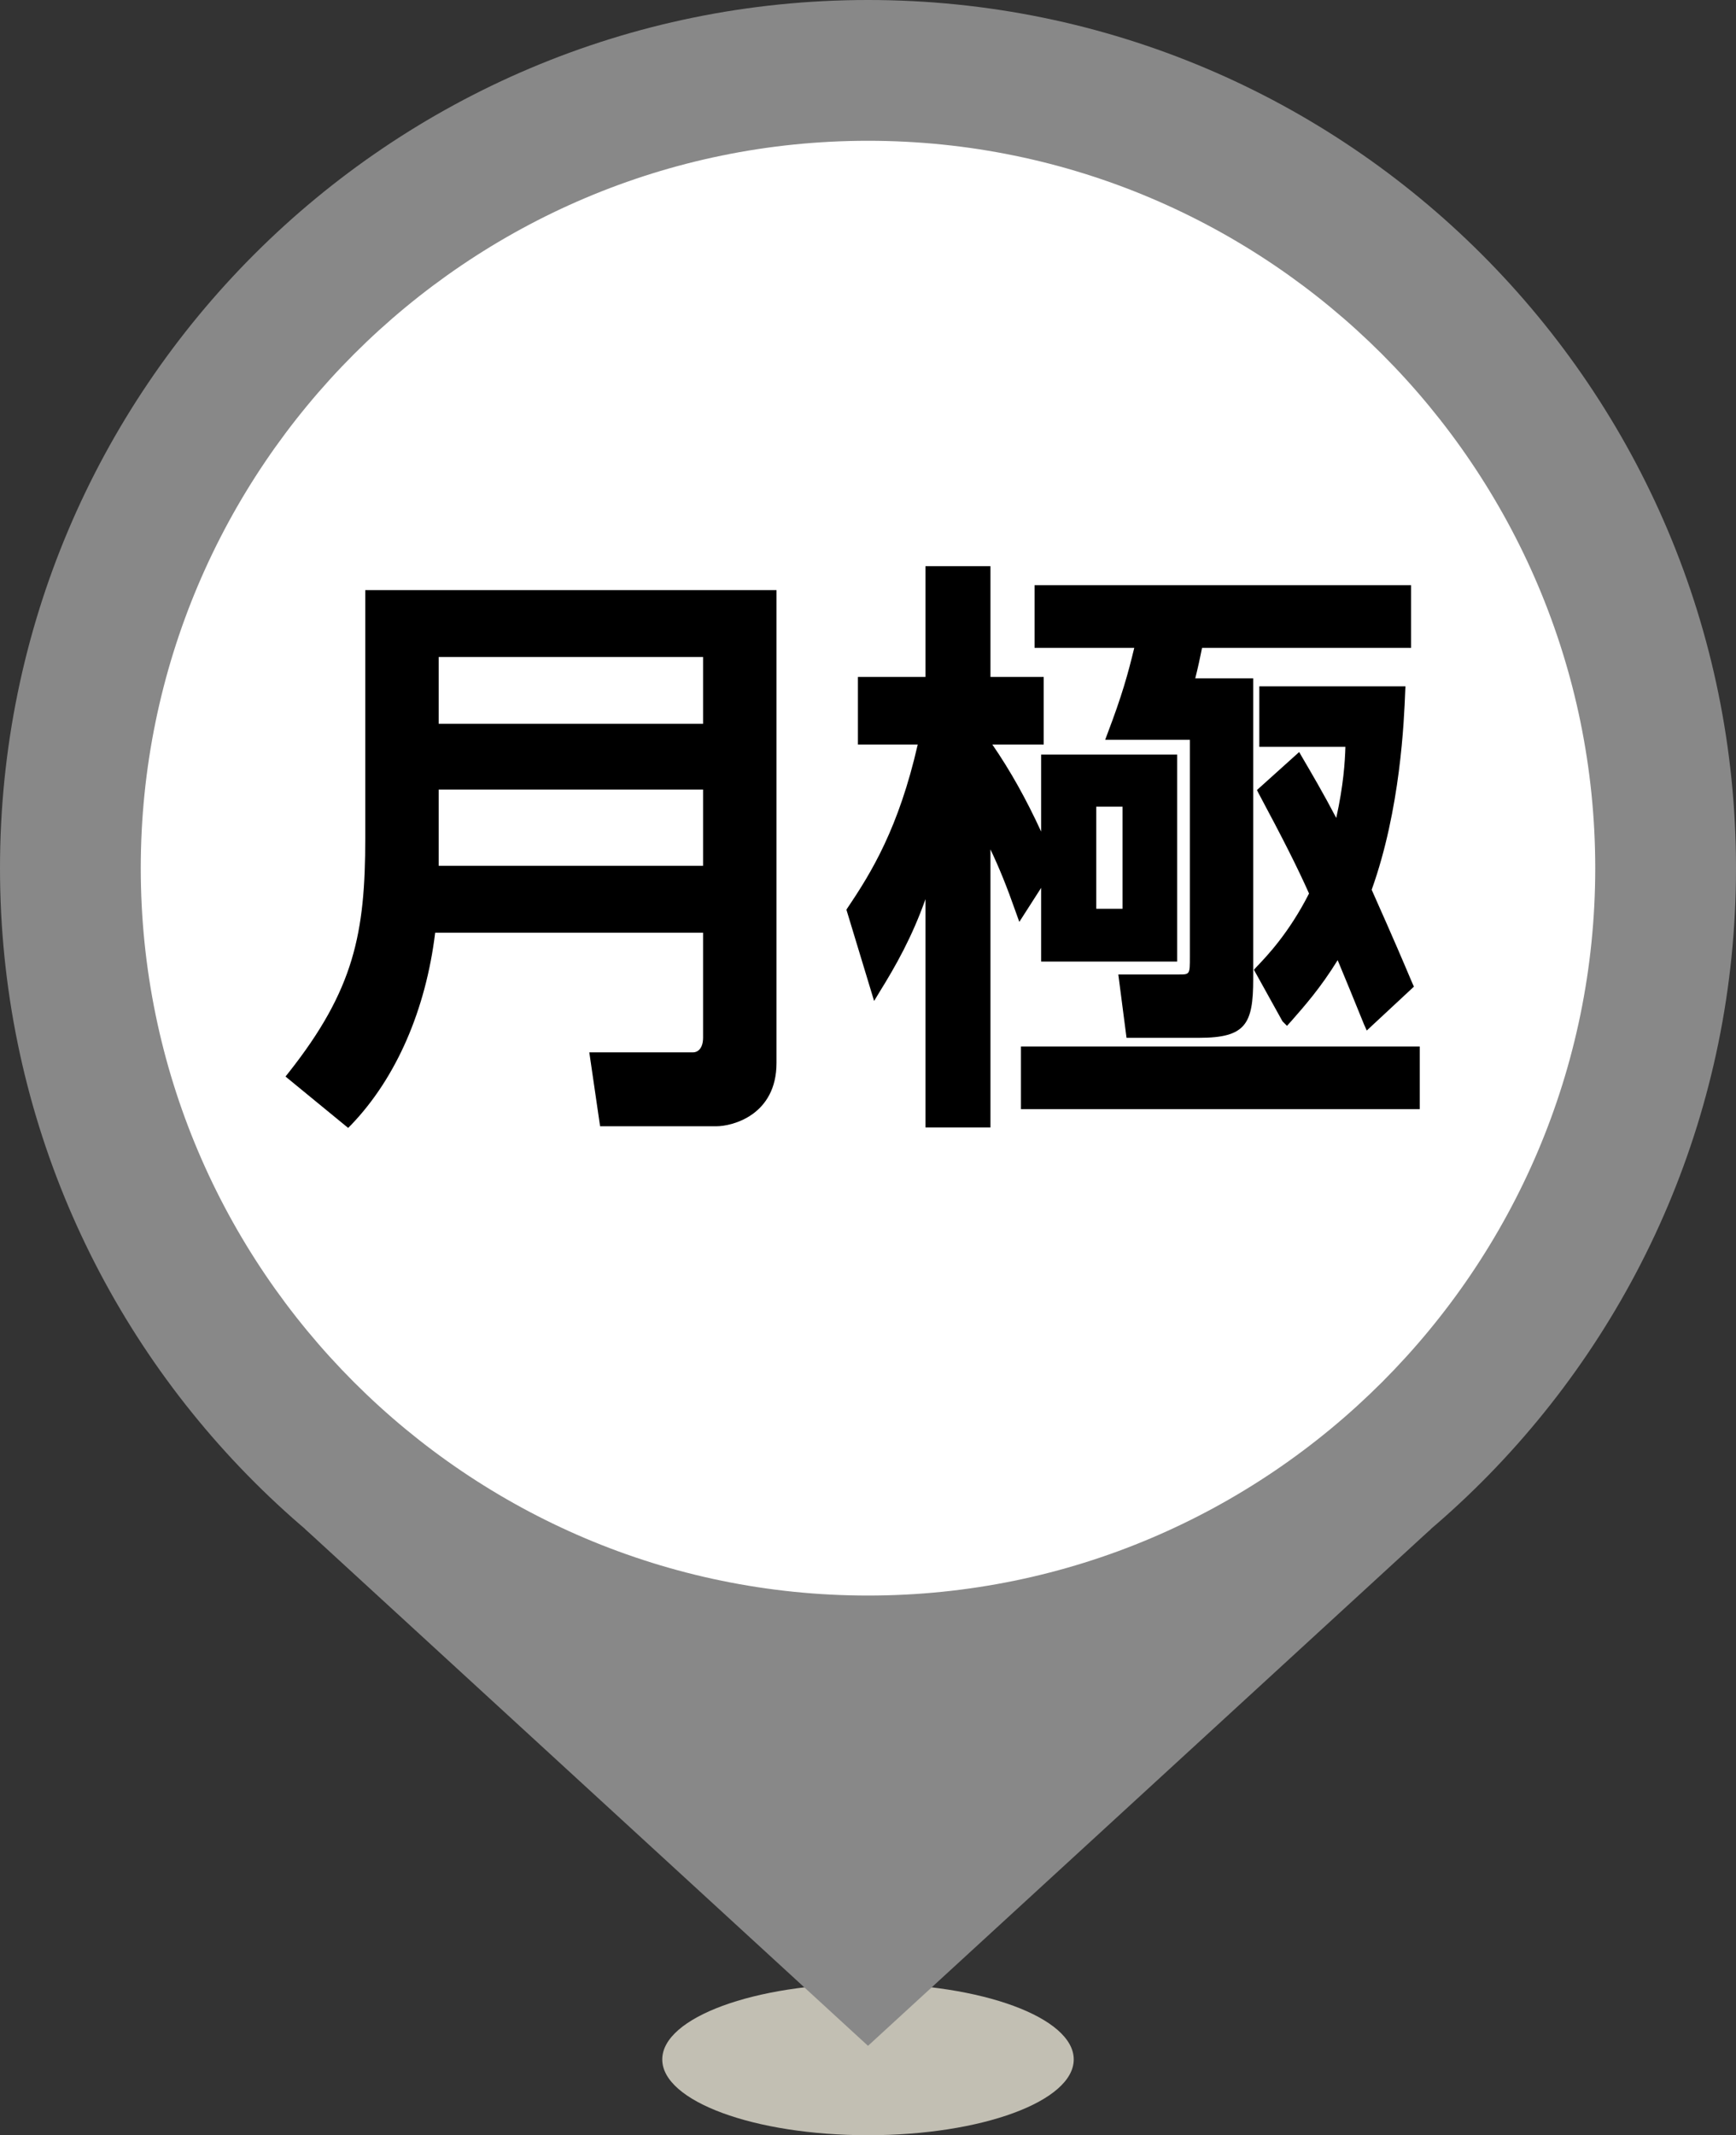
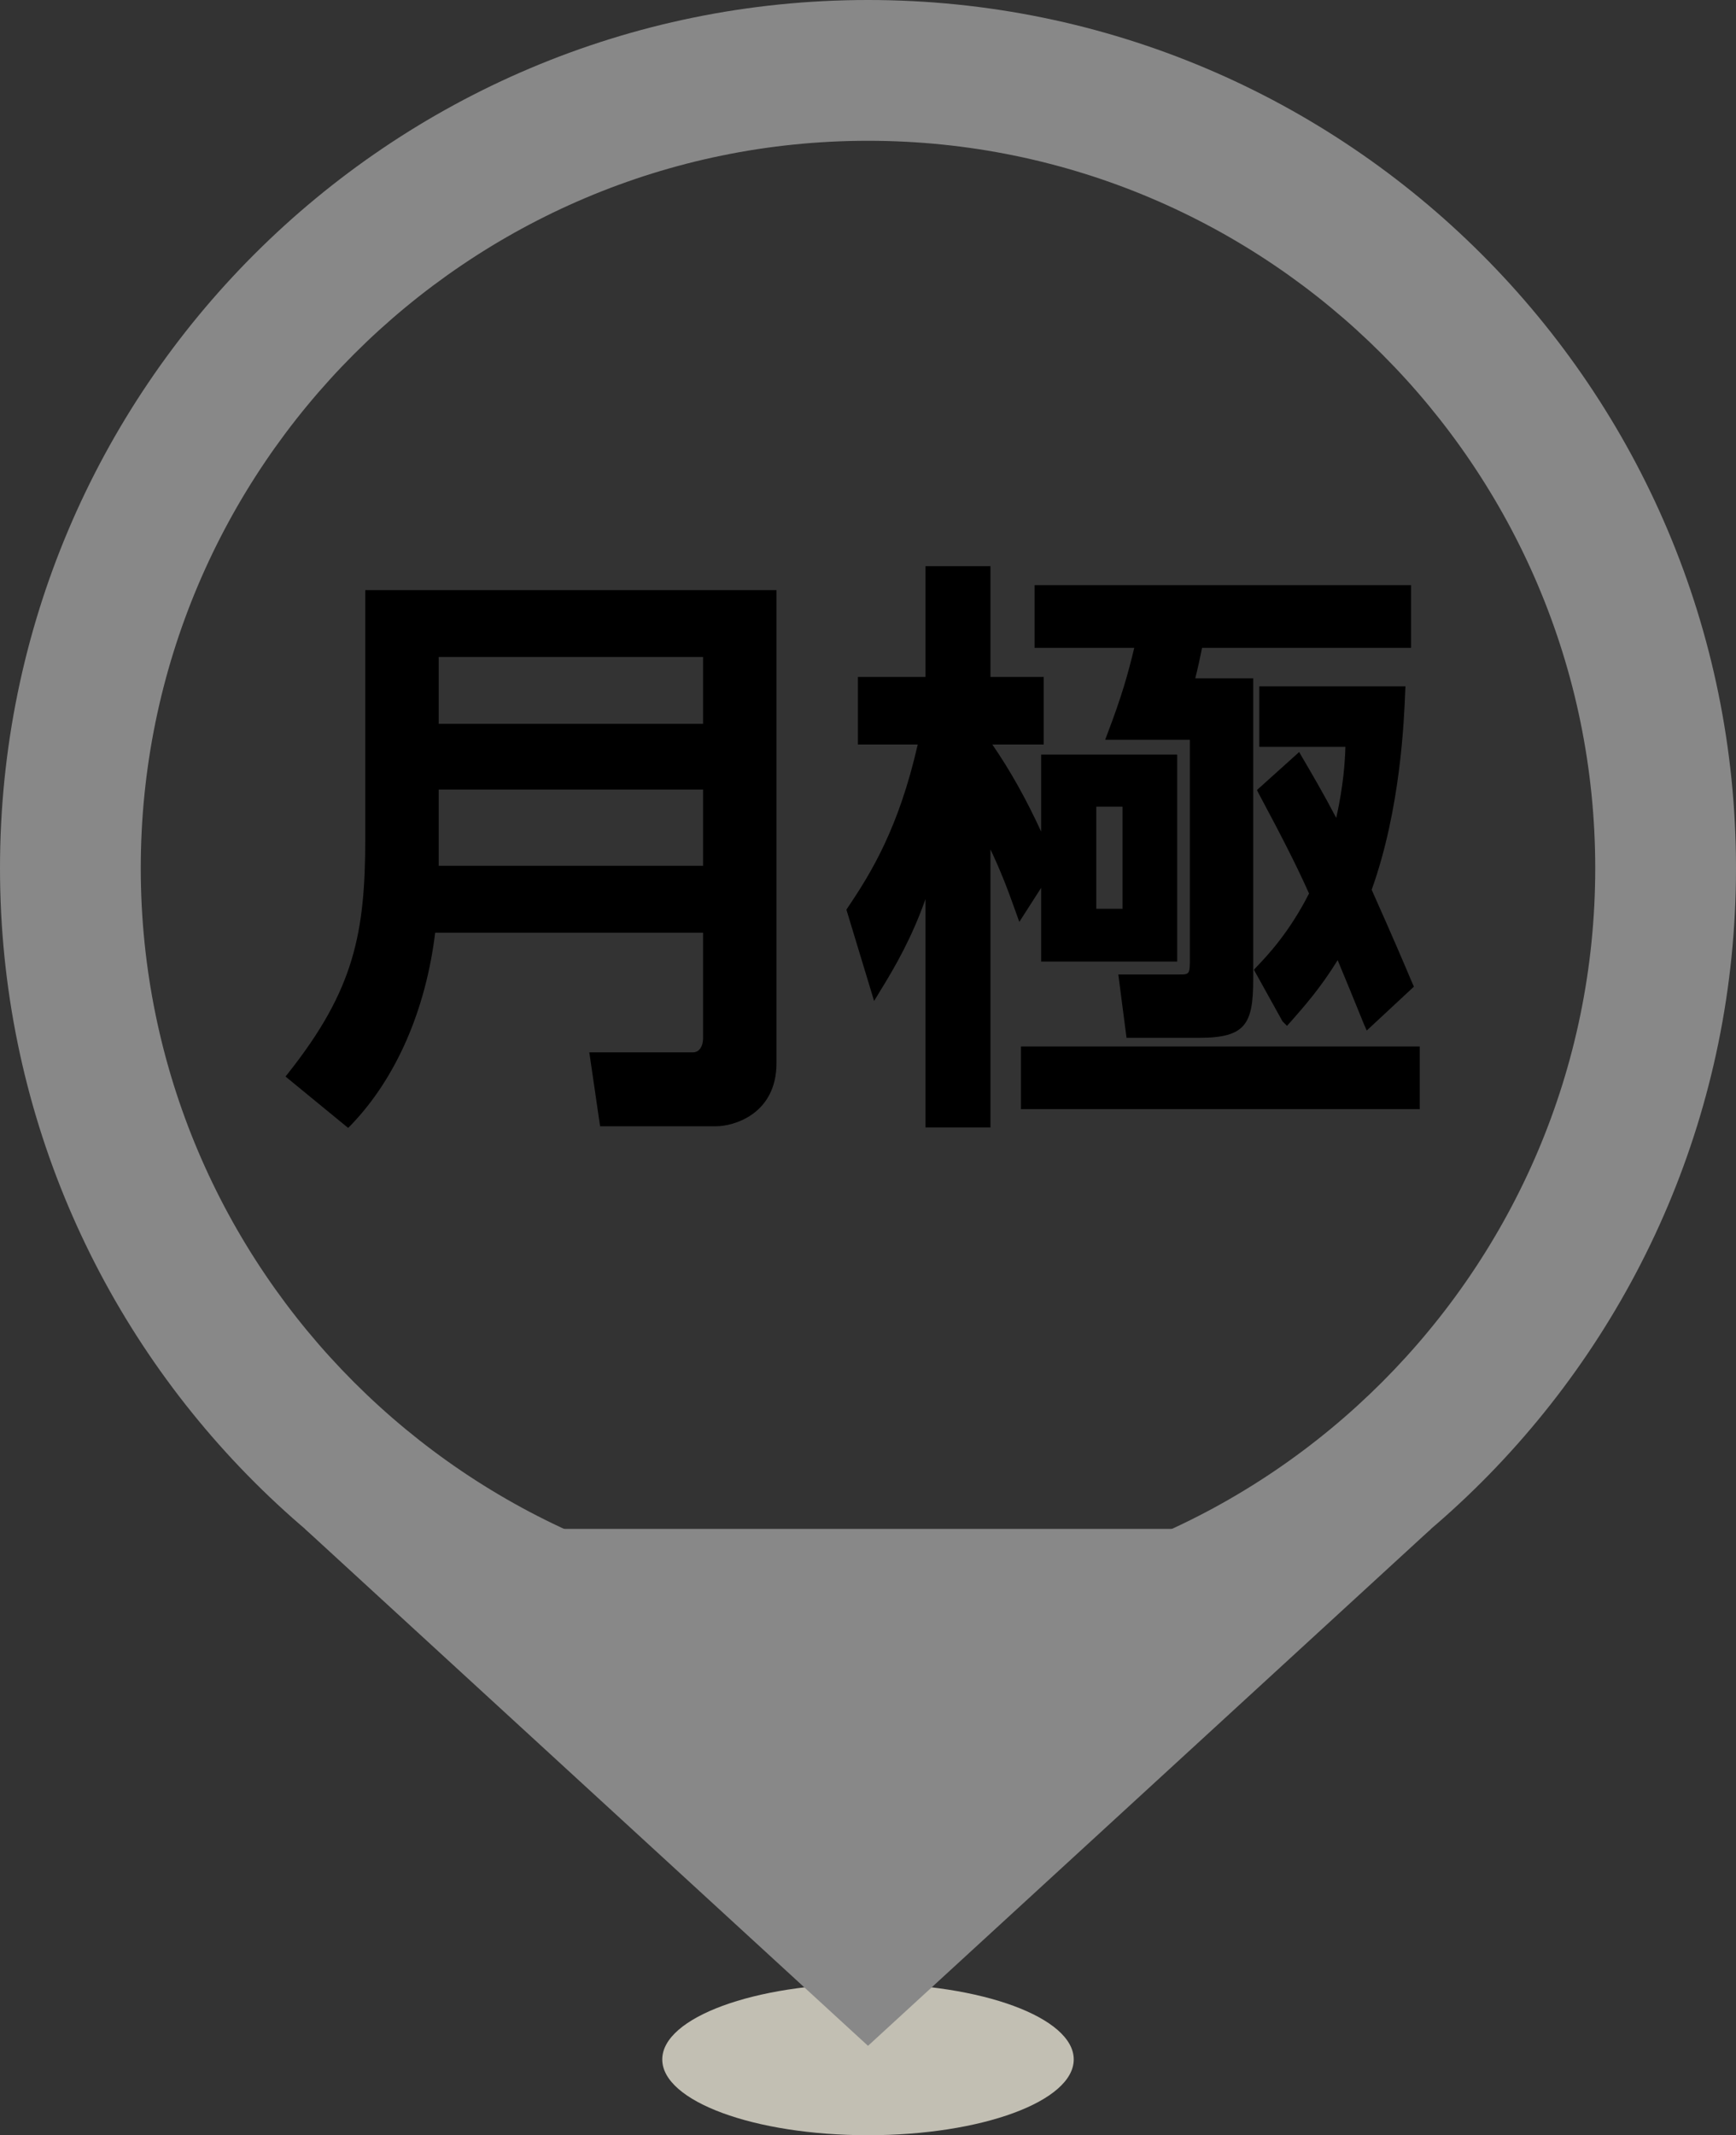
<svg xmlns="http://www.w3.org/2000/svg" version="1.1" x="0px" y="0px" width="74px" height="91px" viewBox="0 0 74 91" style="enable-background:new 0 0 74 91;" xml:space="preserve">
  <rect x="0" y="0" width="74" height="91" fill="#333333" stroke="none" />
  <style type="text/css">
	.st0{fill:#C2BFB3;}
	.st1{fill:#888888;}
	.st2{fill:#FFFFFF;}
</style>
  <defs>
</defs>
  <ellipse class="st0" cx="37" cy="87.77" rx="8.77" ry="3.23" />
  <polygon class="st1" points="37,87.19 61,65.16 13,65.16 " />
  <g>
-     <circle class="st2" cx="37" cy="37" r="34" />
    <path class="st1" d="M37,6c17.09,0,31,13.91,31,31S54.09,68,37,68C19.91,68,6,54.09,6,37S19.91,6,37,6 M37,0C16.57,0,0,16.57,0,37   c0,20.43,16.57,37,37,37s37-16.57,37-37C74,16.57,57.43,0,37,0L37,0z" />
  </g>
  <g>
    <path d="M12.17,45.88l0.12-0.15c2.81-3.55,3.28-5.96,3.28-10.02V25.15H33.1V45.3c0,2.21-1.86,2.7-2.57,2.7h-4.95l-0.46-3.15h4.43   c0.16,0,0.42-0.13,0.42-0.63v-4.47H18.55c-0.4,3.29-1.66,6.19-3.58,8.19l-0.13,0.13L12.17,45.88z M29.97,36.9v-3.25H18.7v3.25   H29.97z M29.97,30.85V28H18.7v2.85H29.97z" />
    <path d="M30.17,39.55h-11.8c-0.38,3.4-1.67,6.3-3.55,8.25l-2.38-1.95c2.72-3.45,3.32-5.87,3.32-10.15V25.36H32.9V45.3   c0,2.45-2.35,2.5-2.37,2.5h-4.77l-0.4-2.75h4.2c0.25,0,0.62-0.2,0.62-0.83V39.55z M18.5,31.05h11.67V27.8H18.5V31.05z M18.5,37.1   h11.67v-3.65H18.5V37.1z" />
    <path d="M39.45,48.05v-9.73c-0.57,1.61-1.27,2.85-1.96,3.96l-0.23,0.38l-1.18-3.89l0.05-0.08c1.02-1.51,2.18-3.41,2.99-6.96h-2.55   v-2.88h2.88v-4.72h2.77v4.72h2.27v2.88H42.3c0.77,1.12,1.44,2.32,2.08,3.71v-3.28h5.8v8.82h-5.8v-3.14l-0.93,1.45l-0.14-0.39   c-0.4-1.14-0.72-1.92-1.09-2.7v11.85H39.45z M47.85,38.73v-4.35h-1.12v4.35H47.85z M43.52,47.27V44.6h17v2.67H43.52z M48.02,44.23   l-0.35-2.7h2.58c0.47,0,0.47,0,0.47-0.75v-9.25h-3.61l0.1-0.27c0.61-1.6,0.87-2.53,1.14-3.65H44.1v-2.67h16.05v2.67h-8.91   c-0.07,0.36-0.19,0.91-0.29,1.3h2.47v12.82c0,1.91-0.32,2.5-2.3,2.5H48.02z M58.14,43.65c-0.36-0.89-0.81-1.99-1.12-2.73   c-0.74,1.2-1.42,1.96-1.97,2.59l-0.19,0.21l-0.19-0.19l-1.22-2.2l0.1-0.11c0.45-0.47,1.39-1.45,2.25-3.14   c-0.5-1.12-1.09-2.29-2.15-4.27l-0.07-0.14l1.8-1.62l0.12,0.21c0.41,0.7,0.91,1.55,1.46,2.6c0.31-1.41,0.37-2.38,0.39-3.03h-3.67   v-2.58h6.23l-0.01,0.21c-0.05,1.25-0.2,5.03-1.43,8.46c1.02,2.29,1.36,3.1,1.69,3.88l0.11,0.25l-2.01,1.87L58.14,43.65z" />
    <path d="M36.3,38.8c1.05-1.55,2.25-3.52,3.07-7.27h-2.6v-2.47h2.88v-4.72h2.37v4.72h2.27v2.47h-2.27L42,31.65   c1.1,1.57,1.9,3.15,2.57,4.72v-4.02h5.4v8.42h-5.4v-3.62l-1.07,1.67c-0.55-1.57-0.95-2.45-1.47-3.5v12.52h-2.37V37   c-0.63,2.3-1.55,3.92-2.33,5.17L36.3,38.8z M60.32,44.8v2.27h-16.6V44.8H60.32z M59.95,25.13v2.27h-8.87   c-0.08,0.4-0.28,1.3-0.38,1.7h2.52v12.62c0,1.88-0.3,2.3-2.1,2.3H48.2l-0.3-2.3h2.35c0.65,0,0.67-0.17,0.67-0.95v-9.45H47.4   c0.62-1.65,0.9-2.6,1.2-3.92h-4.3v-2.27H59.95z M46.52,34.18v4.75h1.52v-4.75H46.52z M55.32,32.35c0.52,0.9,1.07,1.85,1.7,3.07   c0.45-1.82,0.5-3,0.53-3.8h-3.67v-2.17h5.82c-0.05,1.28-0.2,5.05-1.45,8.47c1.1,2.47,1.42,3.25,1.77,4.07l-1.7,1.57   c-0.42-1.05-0.97-2.4-1.27-3.1c-0.83,1.42-1.58,2.25-2.2,2.95l-1.15-2.07c0.55-0.58,1.47-1.57,2.32-3.27   c-0.5-1.12-1.07-2.27-2.2-4.37L55.32,32.35z" />
  </g>
</svg>